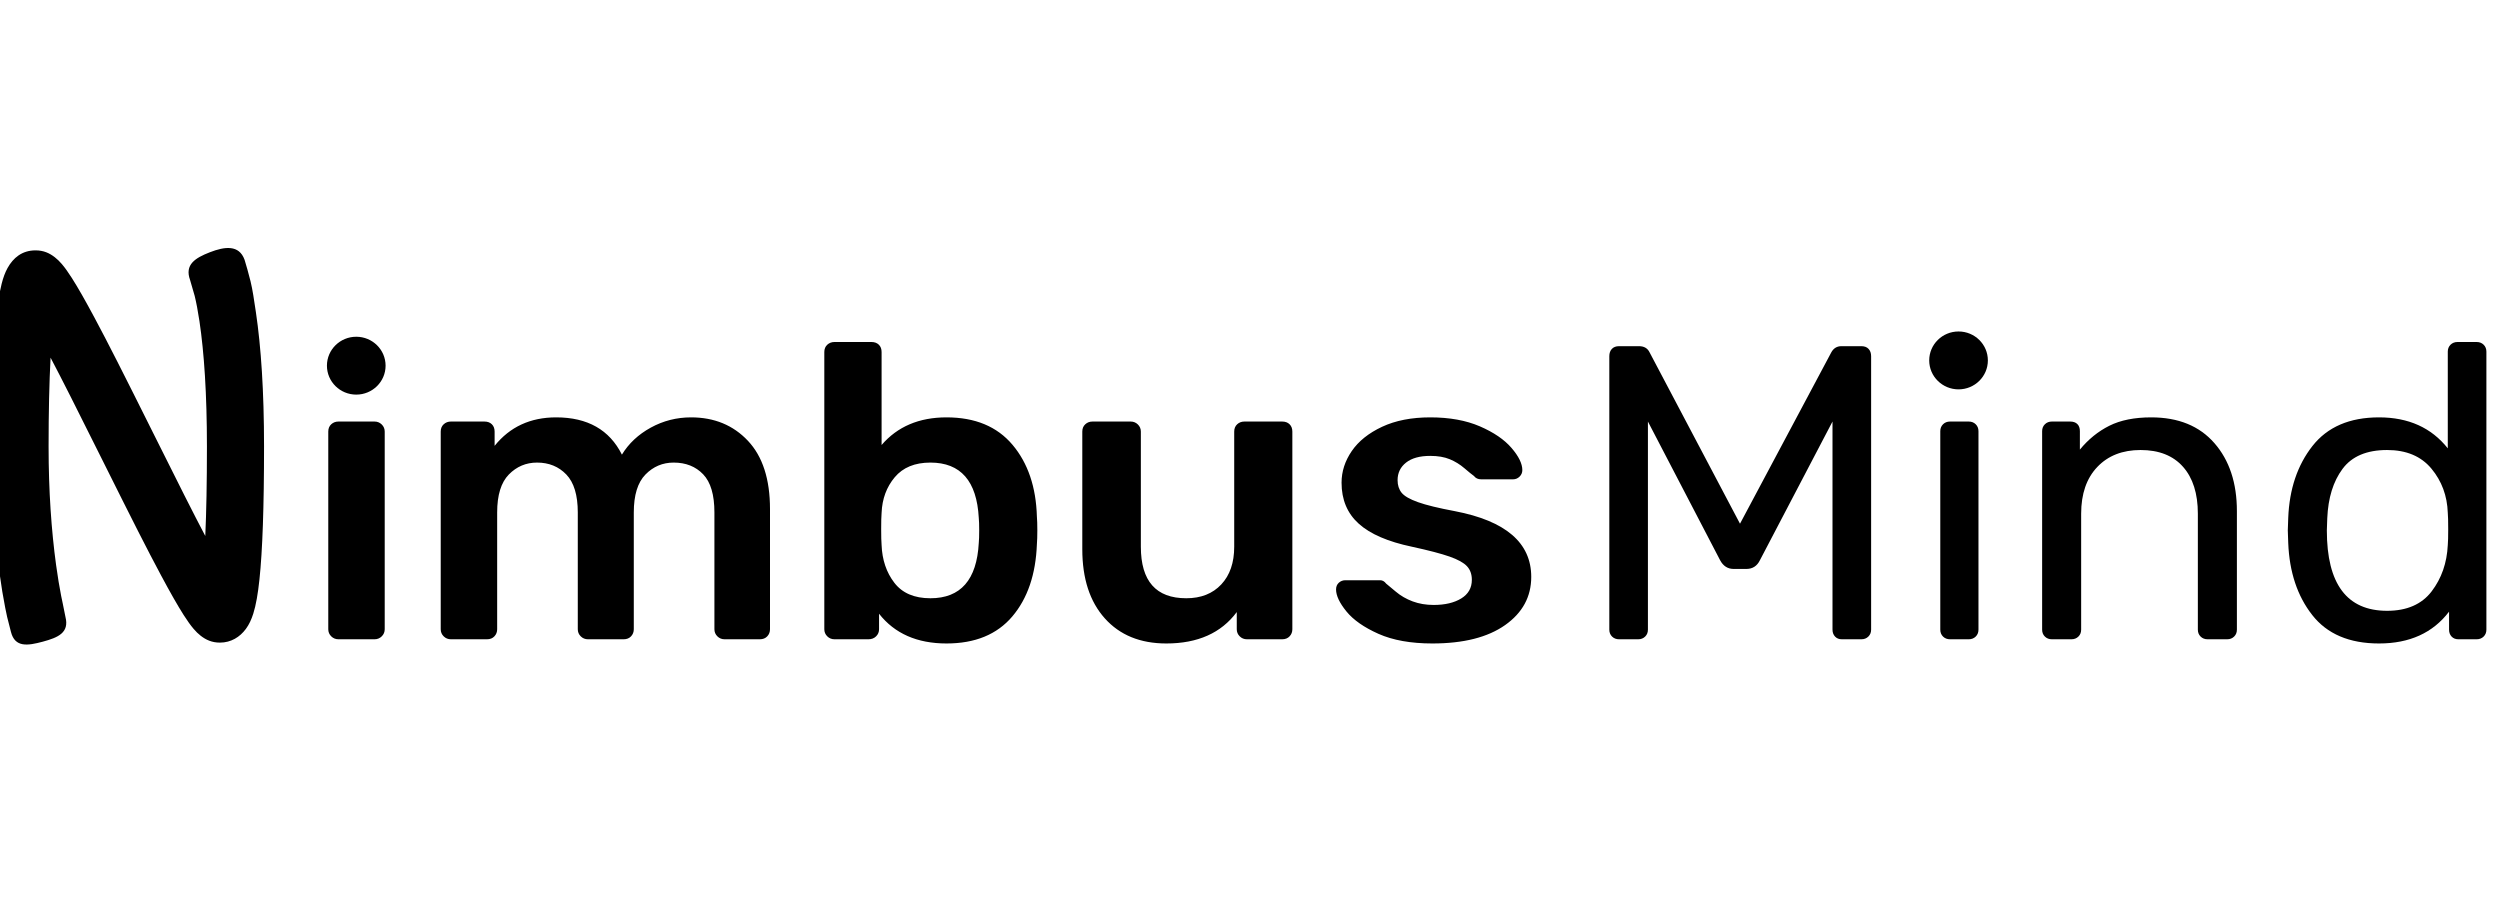
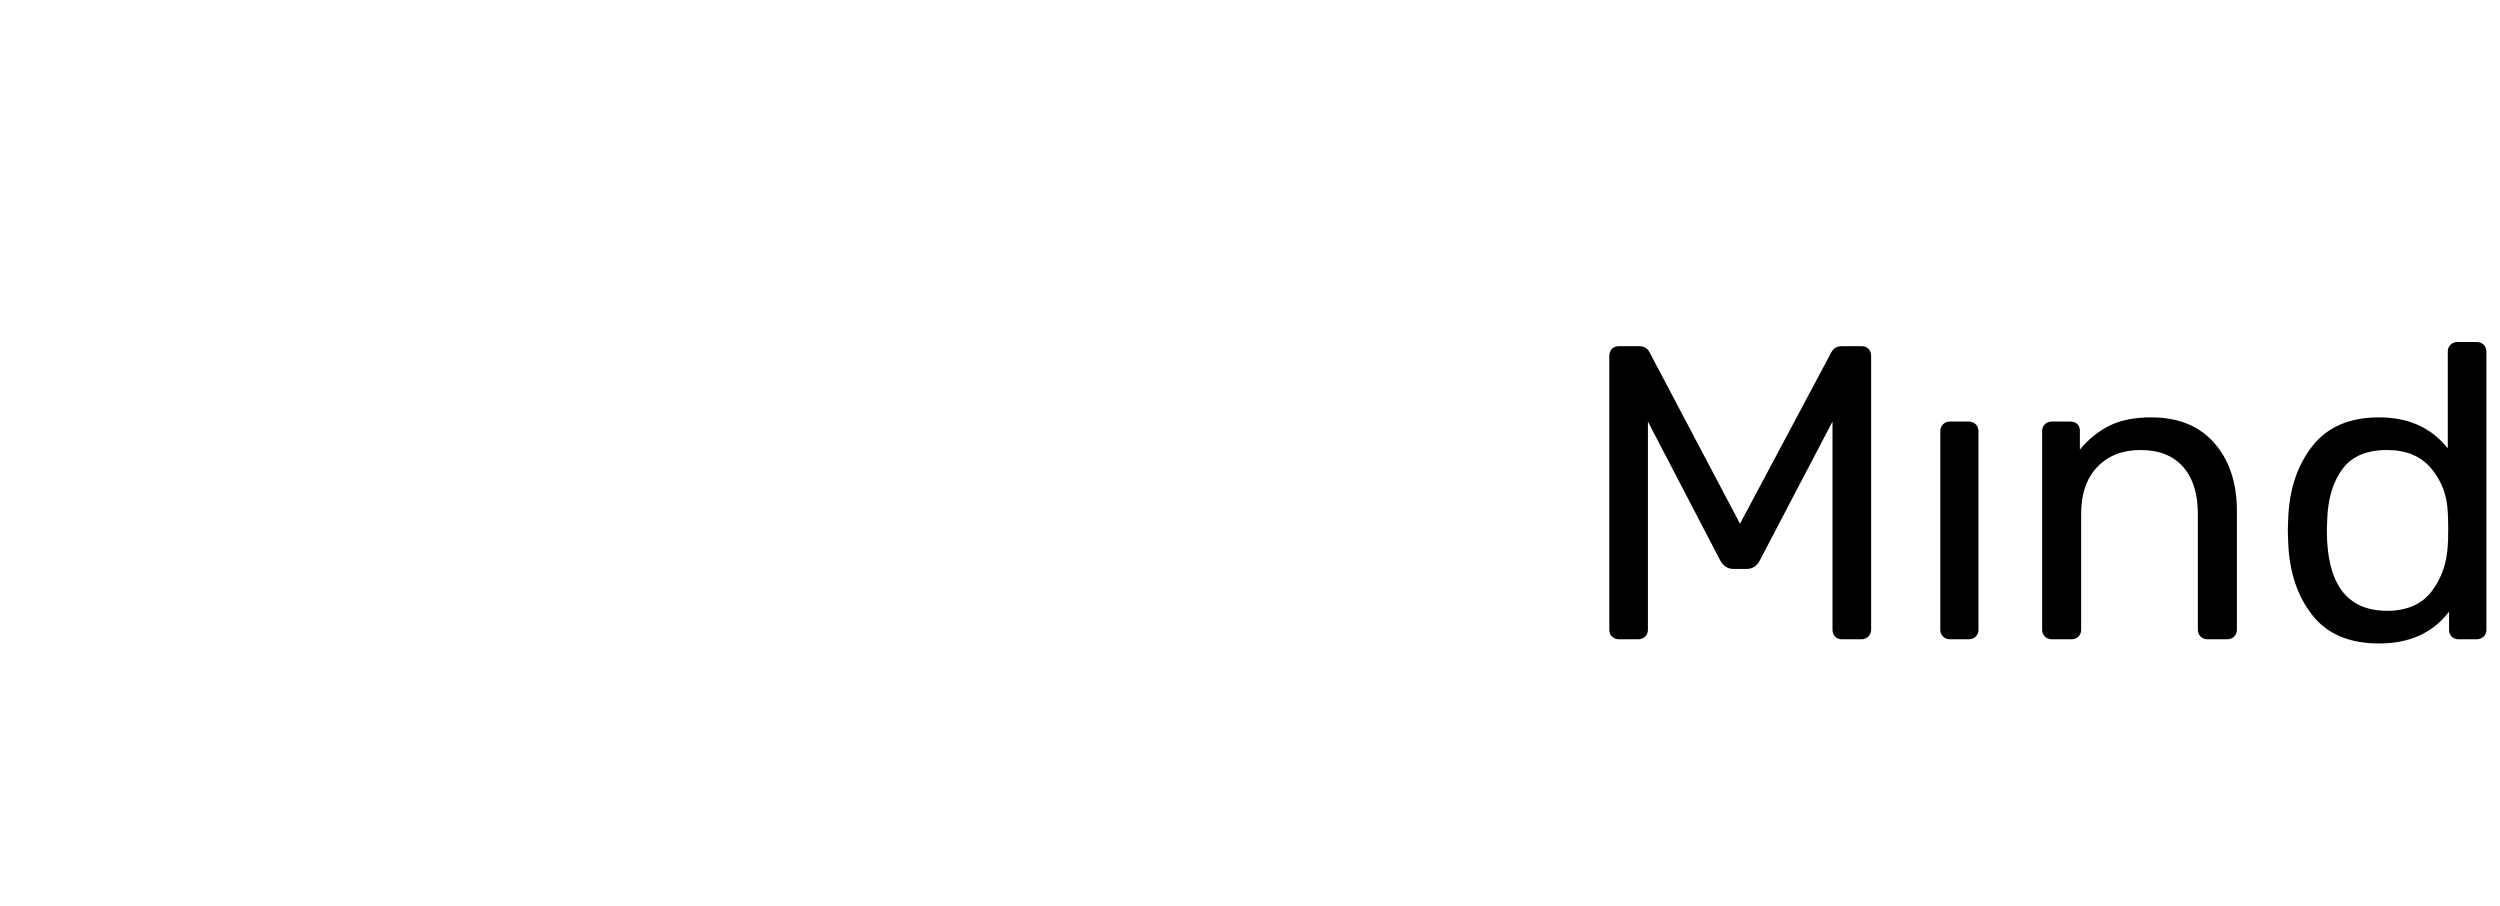
<svg xmlns="http://www.w3.org/2000/svg" width="149" height="54" viewBox="0 0 149 54" fill="none">
  <g clip-path="url(#clip0_3327_1164)">
    <path fill-rule="evenodd" clip-rule="evenodd" d="M96.079 37.939C95.97 37.831 95.915 37.694 95.915 37.527V21.231C95.915 21.048 95.966 20.903 96.067 20.795C96.168 20.686 96.311 20.632 96.497 20.632H97.685C97.989 20.632 98.2 20.757 98.318 21.007L103.704 31.213L109.142 21.007C109.276 20.757 109.479 20.632 109.749 20.632H110.937C111.123 20.632 111.266 20.686 111.367 20.795C111.468 20.903 111.519 21.048 111.519 21.231V37.527C111.519 37.694 111.464 37.831 111.354 37.939C111.245 38.047 111.106 38.101 110.937 38.101H109.774C109.605 38.101 109.47 38.047 109.369 37.939C109.268 37.831 109.217 37.694 109.217 37.527V25.124L104.893 33.385C104.724 33.734 104.455 33.909 104.084 33.909H103.325C102.971 33.909 102.701 33.734 102.516 33.385L98.216 25.124V37.527C98.216 37.694 98.162 37.831 98.052 37.939C97.942 38.047 97.803 38.101 97.635 38.101H96.497C96.328 38.101 96.189 38.047 96.079 37.939ZM115.805 37.939C115.696 37.831 115.641 37.694 115.641 37.527V25.698C115.641 25.532 115.696 25.395 115.805 25.287C115.915 25.178 116.054 25.124 116.223 25.124H117.336C117.504 25.124 117.643 25.178 117.753 25.287C117.862 25.395 117.917 25.532 117.917 25.698V37.527C117.917 37.694 117.862 37.831 117.753 37.939C117.643 38.047 117.504 38.101 117.336 38.101H116.223C116.054 38.101 115.915 38.047 115.805 37.939ZM121.875 37.939C121.765 37.831 121.711 37.694 121.711 37.527V25.698C121.711 25.532 121.765 25.395 121.875 25.287C121.985 25.178 122.124 25.124 122.292 25.124H123.38C123.565 25.124 123.709 25.174 123.81 25.274C123.911 25.374 123.961 25.515 123.961 25.698V26.796C124.467 26.181 125.053 25.707 125.719 25.374C126.385 25.041 127.215 24.875 128.21 24.875C129.829 24.875 131.085 25.386 131.978 26.41C132.872 27.433 133.319 28.785 133.319 30.465V37.527C133.319 37.694 133.264 37.831 133.154 37.939C133.045 38.047 132.906 38.101 132.737 38.101H131.574C131.405 38.101 131.266 38.047 131.156 37.939C131.047 37.831 130.992 37.694 130.992 37.527V30.614C130.992 29.417 130.697 28.485 130.107 27.82C129.517 27.154 128.674 26.821 127.578 26.821C126.499 26.821 125.639 27.158 124.998 27.832C124.358 28.506 124.037 29.433 124.037 30.614V37.527C124.037 37.694 123.983 37.831 123.873 37.939C123.763 38.047 123.624 38.101 123.456 38.101H122.292C122.124 38.101 121.985 38.047 121.875 37.939ZM137.808 36.654C136.922 35.522 136.446 34.092 136.379 32.361L136.353 31.613L136.379 30.864C136.446 29.151 136.927 27.724 137.82 26.584C138.714 25.445 140.037 24.875 141.791 24.875C143.544 24.875 144.91 25.49 145.888 26.721V20.957C145.888 20.79 145.943 20.653 146.052 20.545C146.162 20.437 146.301 20.383 146.469 20.383H147.607C147.776 20.383 147.915 20.437 148.025 20.545C148.134 20.653 148.189 20.79 148.189 20.957V37.527C148.189 37.694 148.134 37.831 148.025 37.939C147.915 38.047 147.776 38.101 147.607 38.101H146.52C146.351 38.101 146.216 38.047 146.115 37.939C146.014 37.831 145.964 37.694 145.964 37.527V36.454C145.003 37.718 143.612 38.351 141.791 38.351C140.02 38.351 138.693 37.785 137.808 36.654ZM144.927 35.244C145.517 34.47 145.837 33.551 145.888 32.486C145.905 32.303 145.913 31.987 145.913 31.538C145.913 31.072 145.905 30.748 145.888 30.565C145.854 29.55 145.529 28.672 144.914 27.932C144.299 27.192 143.418 26.821 142.271 26.821C141.057 26.821 140.172 27.196 139.616 27.944C139.059 28.693 138.756 29.674 138.705 30.889L138.68 31.613C138.68 34.807 139.877 36.404 142.271 36.404C143.451 36.404 144.337 36.017 144.927 35.244Z" fill="black" />
-     <path fill-rule="evenodd" clip-rule="evenodd" d="M19.742 37.926C19.624 37.81 19.565 37.669 19.565 37.502V25.723C19.565 25.54 19.624 25.395 19.742 25.287C19.86 25.178 20.004 25.124 20.172 25.124H22.322C22.491 25.124 22.634 25.183 22.752 25.299C22.87 25.416 22.929 25.557 22.929 25.723V37.502C22.929 37.669 22.87 37.81 22.752 37.926C22.634 38.043 22.491 38.101 22.322 38.101H20.172C20.004 38.101 19.86 38.043 19.742 37.926ZM26.444 37.926C26.326 37.81 26.267 37.669 26.267 37.502V25.723C26.267 25.54 26.326 25.395 26.444 25.287C26.562 25.178 26.706 25.124 26.874 25.124H28.872C29.058 25.124 29.205 25.178 29.315 25.287C29.424 25.395 29.479 25.54 29.479 25.723V26.572C30.39 25.44 31.612 24.875 33.146 24.875C35.017 24.875 36.324 25.615 37.066 27.096C37.471 26.43 38.044 25.894 38.786 25.486C39.528 25.079 40.328 24.875 41.188 24.875C42.571 24.875 43.7 25.341 44.577 26.272C45.454 27.204 45.892 28.56 45.892 30.34V37.502C45.892 37.669 45.837 37.81 45.728 37.926C45.618 38.043 45.471 38.101 45.285 38.101H43.186C43.017 38.101 42.874 38.043 42.756 37.926C42.638 37.81 42.579 37.669 42.579 37.502V30.54C42.579 29.491 42.356 28.735 41.909 28.269C41.462 27.803 40.876 27.57 40.151 27.57C39.494 27.57 38.933 27.807 38.47 28.281C38.006 28.755 37.774 29.508 37.774 30.54V37.502C37.774 37.669 37.719 37.81 37.61 37.926C37.5 38.043 37.353 38.101 37.167 38.101H35.043C34.874 38.101 34.731 38.043 34.613 37.926C34.495 37.81 34.436 37.669 34.436 37.502V30.54C34.436 29.508 34.208 28.755 33.753 28.281C33.298 27.807 32.716 27.57 32.008 27.57C31.351 27.57 30.79 27.807 30.326 28.281C29.863 28.755 29.631 29.508 29.631 30.54V37.502C29.631 37.669 29.576 37.81 29.466 37.926C29.357 38.043 29.209 38.101 29.024 38.101H26.874C26.706 38.101 26.562 38.043 26.444 37.926ZM52.392 36.579V37.502C52.392 37.669 52.333 37.81 52.215 37.926C52.097 38.043 51.945 38.101 51.759 38.101H49.736C49.568 38.101 49.424 38.043 49.306 37.926C49.188 37.81 49.129 37.669 49.129 37.502V20.982C49.129 20.799 49.188 20.653 49.306 20.545C49.424 20.437 49.568 20.383 49.736 20.383H51.936C52.122 20.383 52.269 20.437 52.379 20.545C52.489 20.653 52.543 20.799 52.543 20.982V26.522C53.487 25.424 54.777 24.875 56.413 24.875C58.116 24.875 59.426 25.42 60.345 26.509C61.264 27.599 61.749 29.026 61.799 30.789C61.816 30.989 61.825 31.263 61.825 31.613C61.825 31.945 61.816 32.22 61.799 32.436C61.732 34.233 61.243 35.668 60.333 36.741C59.422 37.814 58.116 38.351 56.413 38.351C54.659 38.351 53.319 37.76 52.392 36.579ZM58.335 32.361C58.352 32.195 58.36 31.945 58.36 31.613C58.36 31.28 58.352 31.03 58.335 30.864C58.217 28.668 57.256 27.57 55.452 27.57C54.524 27.57 53.816 27.861 53.327 28.443C52.838 29.026 52.577 29.733 52.543 30.565C52.526 30.764 52.518 31.089 52.518 31.538C52.518 31.97 52.526 32.286 52.543 32.486C52.577 33.368 52.83 34.117 53.302 34.732C53.774 35.348 54.491 35.656 55.452 35.656C57.256 35.656 58.217 34.557 58.335 32.361ZM65.846 36.853C64.952 35.855 64.505 34.483 64.505 32.736V25.723C64.505 25.54 64.564 25.395 64.683 25.287C64.8 25.178 64.944 25.124 65.112 25.124H67.388C67.557 25.124 67.7 25.183 67.818 25.299C67.936 25.416 67.995 25.557 67.995 25.723V32.586C67.995 34.632 68.897 35.656 70.701 35.656C71.578 35.656 72.274 35.381 72.788 34.832C73.302 34.283 73.559 33.534 73.559 32.586V25.723C73.559 25.54 73.618 25.395 73.736 25.287C73.854 25.178 73.998 25.124 74.166 25.124H76.417C76.602 25.124 76.75 25.178 76.859 25.287C76.969 25.395 77.024 25.54 77.024 25.723V37.502C77.024 37.669 76.969 37.81 76.859 37.926C76.75 38.043 76.602 38.101 76.417 38.101H74.318C74.149 38.101 74.006 38.043 73.888 37.926C73.77 37.81 73.711 37.669 73.711 37.502V36.479C72.784 37.727 71.384 38.351 69.513 38.351C67.962 38.351 66.739 37.852 65.846 36.853ZM82.158 37.777C81.298 37.394 80.661 36.949 80.248 36.442C79.835 35.934 79.629 35.498 79.629 35.132C79.629 34.965 79.684 34.832 79.793 34.732C79.903 34.632 80.033 34.582 80.185 34.582H82.259C82.394 34.582 82.512 34.649 82.613 34.782C82.697 34.849 82.887 35.007 83.182 35.256C83.477 35.506 83.814 35.701 84.194 35.843C84.573 35.984 84.99 36.055 85.445 36.055C86.12 36.055 86.668 35.926 87.089 35.668C87.511 35.41 87.722 35.04 87.722 34.557C87.722 34.225 87.625 33.954 87.431 33.746C87.237 33.538 86.891 33.347 86.394 33.172C85.896 32.998 85.15 32.802 84.156 32.586C82.722 32.286 81.665 31.829 80.982 31.213C80.299 30.598 79.957 29.783 79.957 28.768C79.957 28.102 80.16 27.474 80.564 26.884C80.969 26.293 81.572 25.811 82.373 25.436C83.174 25.062 84.13 24.875 85.243 24.875C86.39 24.875 87.376 25.054 88.202 25.411C89.028 25.769 89.656 26.197 90.086 26.697C90.516 27.196 90.731 27.637 90.731 28.019C90.731 28.169 90.676 28.298 90.567 28.406C90.457 28.514 90.326 28.568 90.175 28.568H88.278C88.092 28.568 87.949 28.502 87.848 28.369C87.73 28.285 87.54 28.131 87.279 27.907C87.018 27.682 86.727 27.503 86.406 27.37C86.086 27.237 85.698 27.171 85.243 27.171C84.619 27.171 84.139 27.304 83.802 27.57C83.464 27.836 83.296 28.186 83.296 28.618C83.296 28.918 83.376 29.167 83.536 29.367C83.696 29.566 84.021 29.754 84.51 29.928C84.999 30.103 85.732 30.282 86.71 30.465C89.745 31.047 91.262 32.353 91.262 34.383C91.262 35.564 90.744 36.521 89.707 37.253C88.67 37.985 87.224 38.351 85.37 38.351C84.088 38.351 83.018 38.159 82.158 37.777Z" fill="black" />
-     <path fill-rule="evenodd" clip-rule="evenodd" d="M21.233 23.519C22.198 23.519 22.981 22.747 22.981 21.794C22.981 20.842 22.198 20.07 21.233 20.07C20.268 20.07 19.485 20.842 19.485 21.794C19.485 22.747 20.268 23.519 21.233 23.519Z" fill="black" />
-     <path fill-rule="evenodd" clip-rule="evenodd" d="M116.729 23.206C117.695 23.206 118.477 22.433 118.477 21.481C118.477 20.528 117.695 19.756 116.729 19.756C115.764 19.756 114.981 20.528 114.981 21.481C114.981 22.433 115.764 23.206 116.729 23.206Z" fill="black" />
-     <path d="M6.102 27.419C7.967 31.159 8.756 32.717 9.597 34.289C10.142 35.309 10.588 36.092 10.948 36.657C11.165 36.997 11.358 37.268 11.542 37.483C11.675 37.639 11.809 37.773 11.963 37.892C12.279 38.136 12.632 38.3 13.107 38.3C13.771 38.3 14.298 37.966 14.655 37.482C14.851 37.215 14.986 36.918 15.096 36.571C15.255 36.068 15.372 35.402 15.464 34.528C15.645 32.819 15.737 30.21 15.737 26.611C15.737 23.302 15.556 20.661 15.253 18.617C15.143 17.88 15.055 17.264 14.932 16.764C14.852 16.436 14.628 15.624 14.576 15.482C14.246 14.572 13.389 14.693 12.509 15.034C11.629 15.376 10.997 15.773 11.327 16.683C11.358 16.788 11.571 17.506 11.602 17.632C11.697 18.02 11.795 18.524 11.889 19.153C12.165 21.012 12.333 23.475 12.333 26.611C12.333 28.761 12.299 30.535 12.235 31.944C11.52 30.586 10.72 28.998 9.127 25.803C7.261 22.063 6.473 20.505 5.632 18.933C5.086 17.913 4.641 17.13 4.28 16.565C4.063 16.225 3.871 15.954 3.687 15.739C3.554 15.584 3.419 15.449 3.266 15.331C2.95 15.086 2.596 14.922 2.122 14.922C1.307 14.922 0.786 15.372 0.451 15.973C0.3 16.244 0.192 16.546 0.1 16.906C-0.04 17.456 -0.151 18.194 -0.241 19.128C-0.415 20.939 -0.508 23.505 -0.508 26.611C-0.508 29.432 -0.328 31.962 -0.027 34.166C0.079 34.946 0.194 35.631 0.31 36.219C0.351 36.428 0.39 36.612 0.425 36.769C0.448 36.868 0.641 37.615 0.652 37.659C0.89 38.6 1.643 38.489 2.553 38.243C3.462 37.997 4.139 37.71 3.901 36.769C3.89 36.72 3.749 36.01 3.74 35.969C3.712 35.844 3.68 35.693 3.645 35.515C3.543 34.997 3.44 34.382 3.343 33.674C3.064 31.628 2.896 29.263 2.896 26.611C2.896 24.57 2.937 22.781 3.014 21.317C3.724 22.666 4.524 24.254 6.102 27.419Z" fill="black" />
  </g>
  <defs>
    <clipPath id="clip0_3327_1164">
      <rect width="149" height="54" fill="white" />
    </clipPath>
  </defs>
</svg>